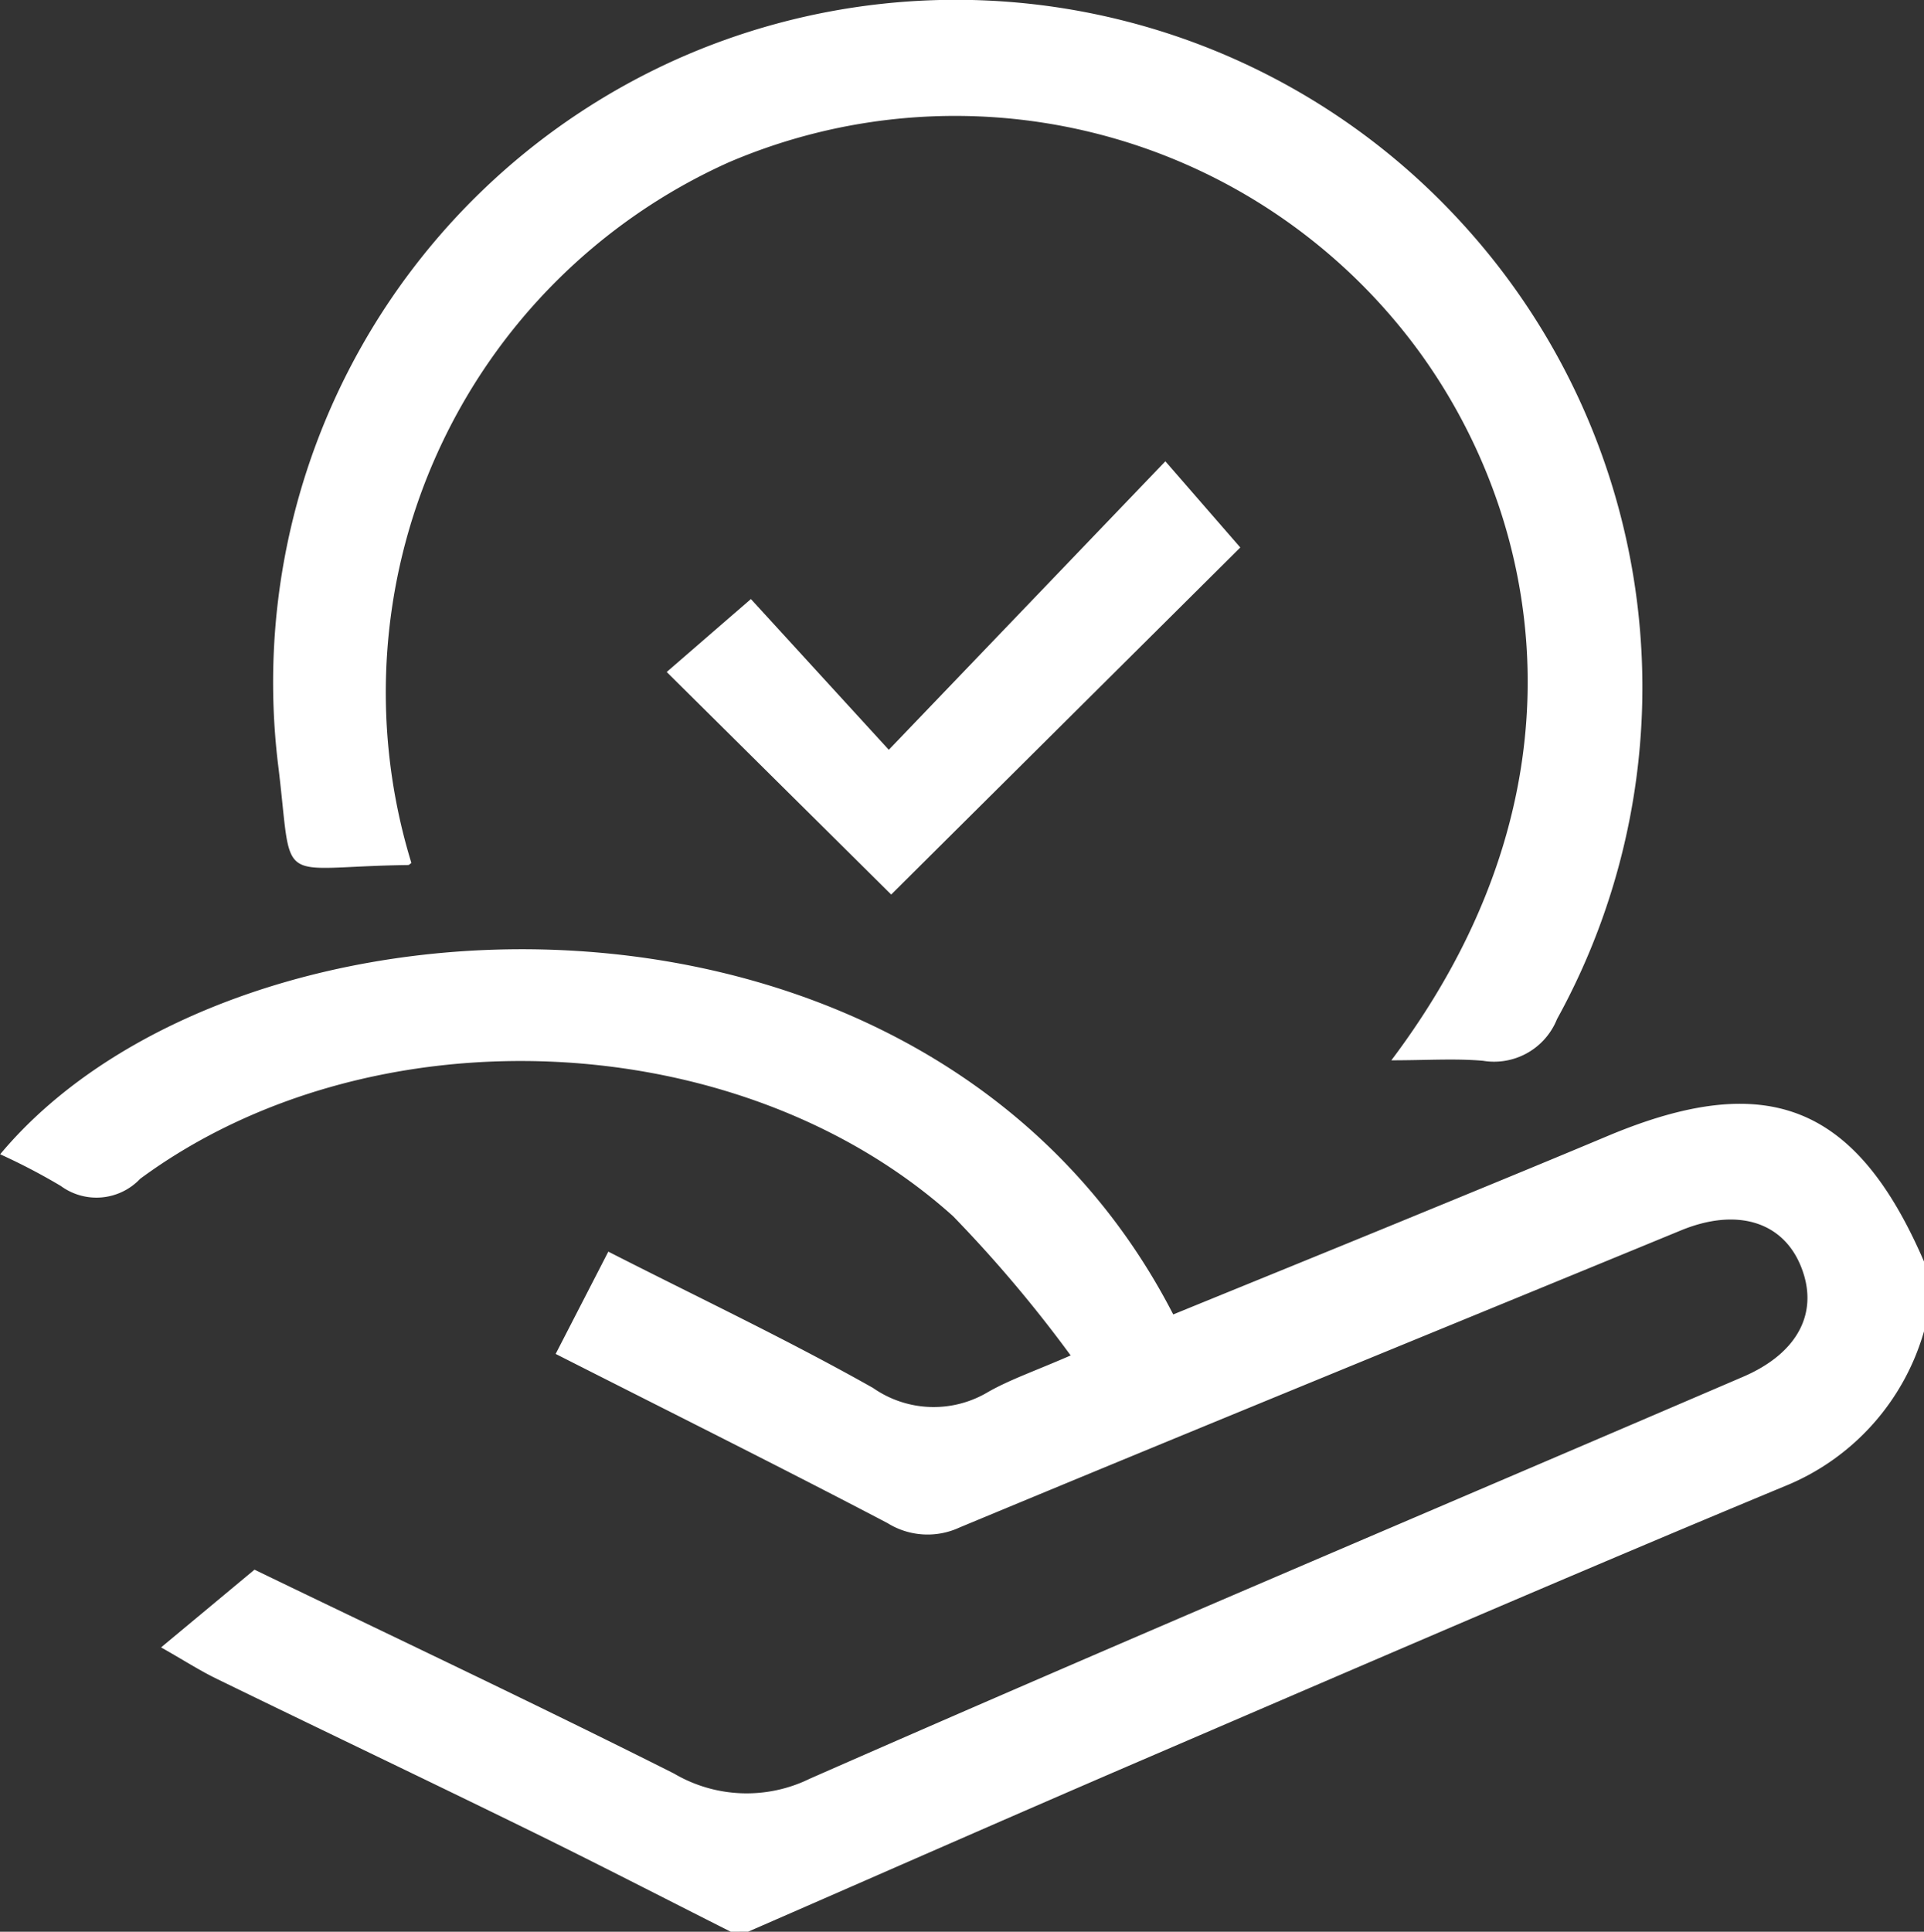
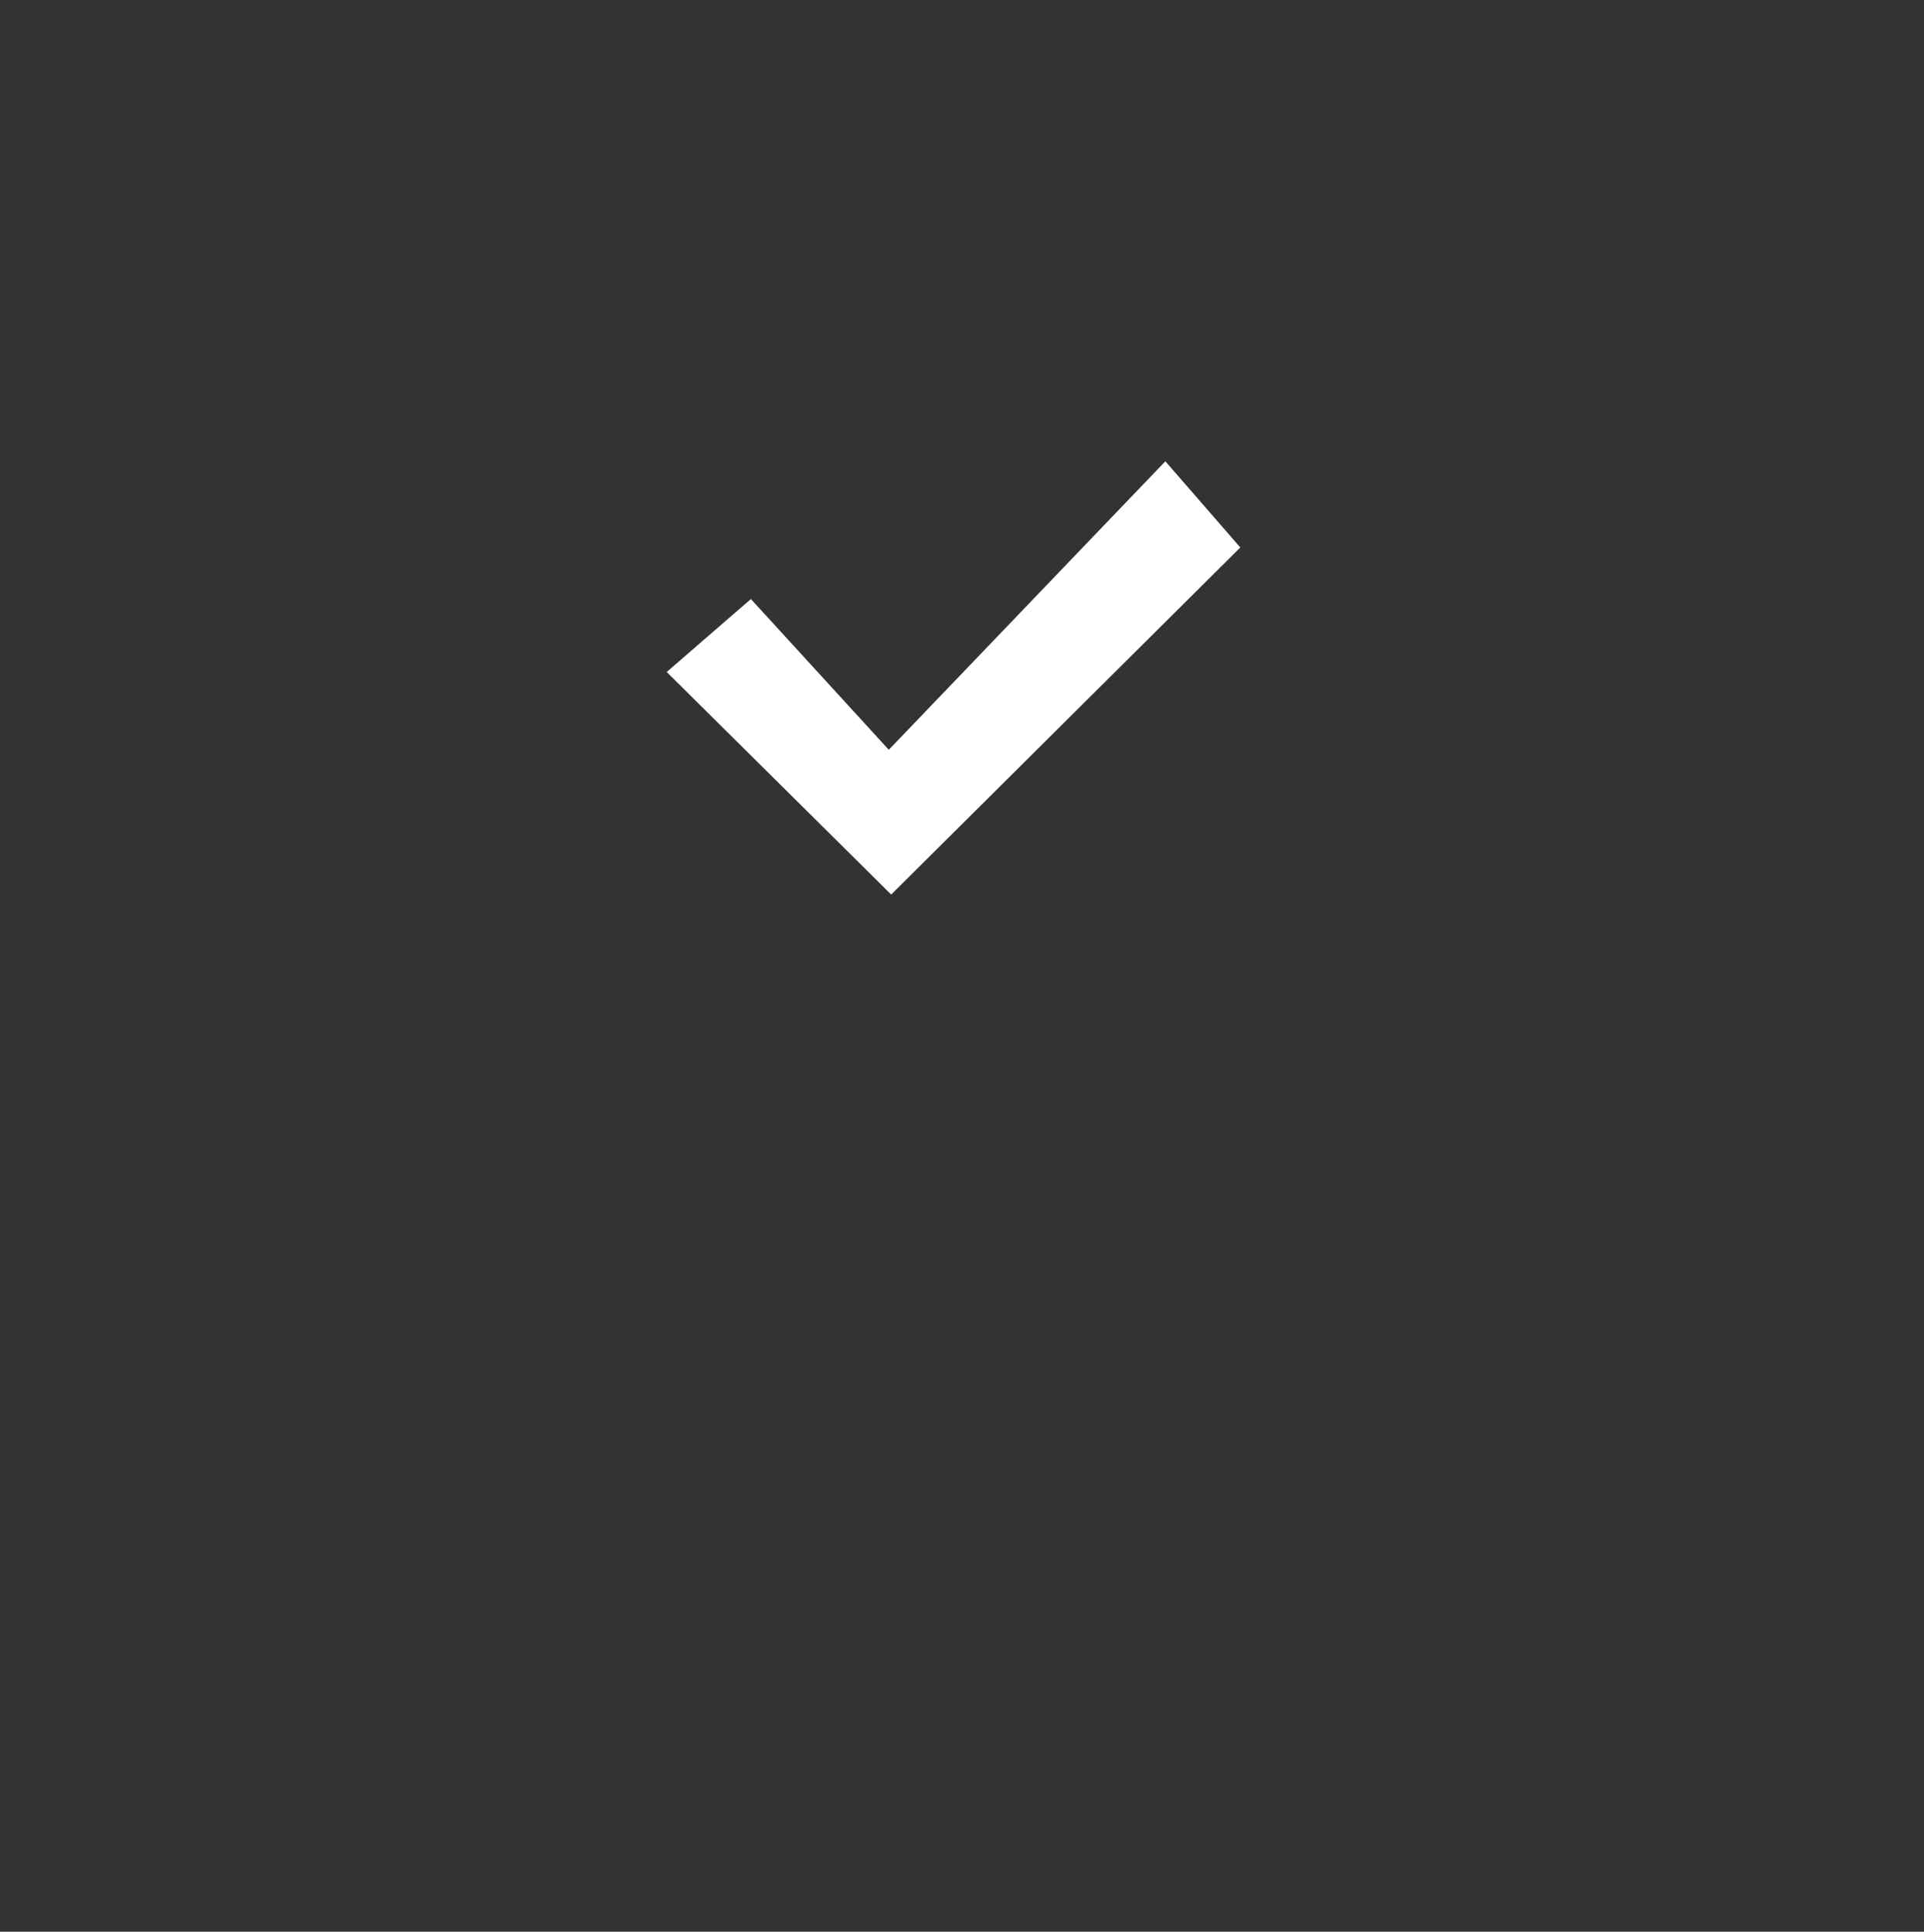
<svg xmlns="http://www.w3.org/2000/svg" width="59.411" height="59.641" viewBox="0 0 59.411 59.641">
  <rect x="0" y="0" width="59.411" height="59.641" fill="#333333" stroke="none" />
  <g id="Group_9" data-name="Group 9" transform="translate(993.13 2.697)">
-     <path id="Path_57" data-name="Path 57" d="M-970.564,138.207c-2.074-1.045-4.138-2.11-6.223-3.132-3.21-1.573-6.437-3.111-9.651-4.677-.546-.266-1.06-.6-1.718-.97l2.884-2.4c4.093,1.979,8.55,4.081,12.952,6.293a4.425,4.425,0,0,0,4.193.162c9.575-4.208,19.209-8.281,28.819-12.409,1.715-.737,2.36-2.011,1.784-3.421-.568-1.389-2-1.8-3.7-1.1-7.426,3.057-14.862,6.089-22.277,9.173a2.342,2.342,0,0,1-2.222-.135c-3.356-1.758-6.749-3.448-10.249-5.224l1.626-3.158c2.788,1.421,5.535,2.72,8.175,4.209a3.269,3.269,0,0,0,3.556.122c.683-.386,1.438-.643,2.546-1.126a40.827,40.827,0,0,0-3.632-4.3c-6.575-5.913-17.959-6.416-25.1-1.154a1.86,1.86,0,0,1-2.452.221,19.323,19.323,0,0,0-1.872-.978c7.318-8.766,28.753-9.577,36.223,4.945,2.3-.939,4.615-1.879,6.927-2.828,2.163-.888,4.327-1.775,6.484-2.68,4.927-2.068,7.679-.978,9.778,3.888v2.121a7.334,7.334,0,0,1-4.317,4.806c-6.541,2.718-13.042,5.532-19.549,8.329-4.158,1.787-8.3,3.612-12.449,5.421Z" transform="translate(0 -81.263)" fill="#fff" />
-     <path id="Path_58" data-name="Path 58" d="M-926.833,30.039c6.693-8.89,4.393-17.767.105-22.841a17.751,17.751,0,0,0-20.565-4.883,17.941,17.941,0,0,0-9.8,21.631c-.034.022-.068.064-.1.064-4.22.055-3.528.786-4.025-3.173A21.085,21.085,0,0,1-948.971-.835a21.156,21.156,0,0,1,24.285,4.991,21.218,21.218,0,0,1,2.969,24.611A2.093,2.093,0,0,1-924,30.054C-924.865,29.978-925.742,30.039-926.833,30.039Z" transform="translate(-23.334 0)" fill="#fff" />
    <path id="Path_59" data-name="Path 59" d="M-908.533,64.406l-6.932-6.871,2.6-2.252,4.258,4.654,8.54-8.907,2.314,2.661Z" transform="translate(-57.078 -39.485)" fill="#fff" />
  </g>
</svg>